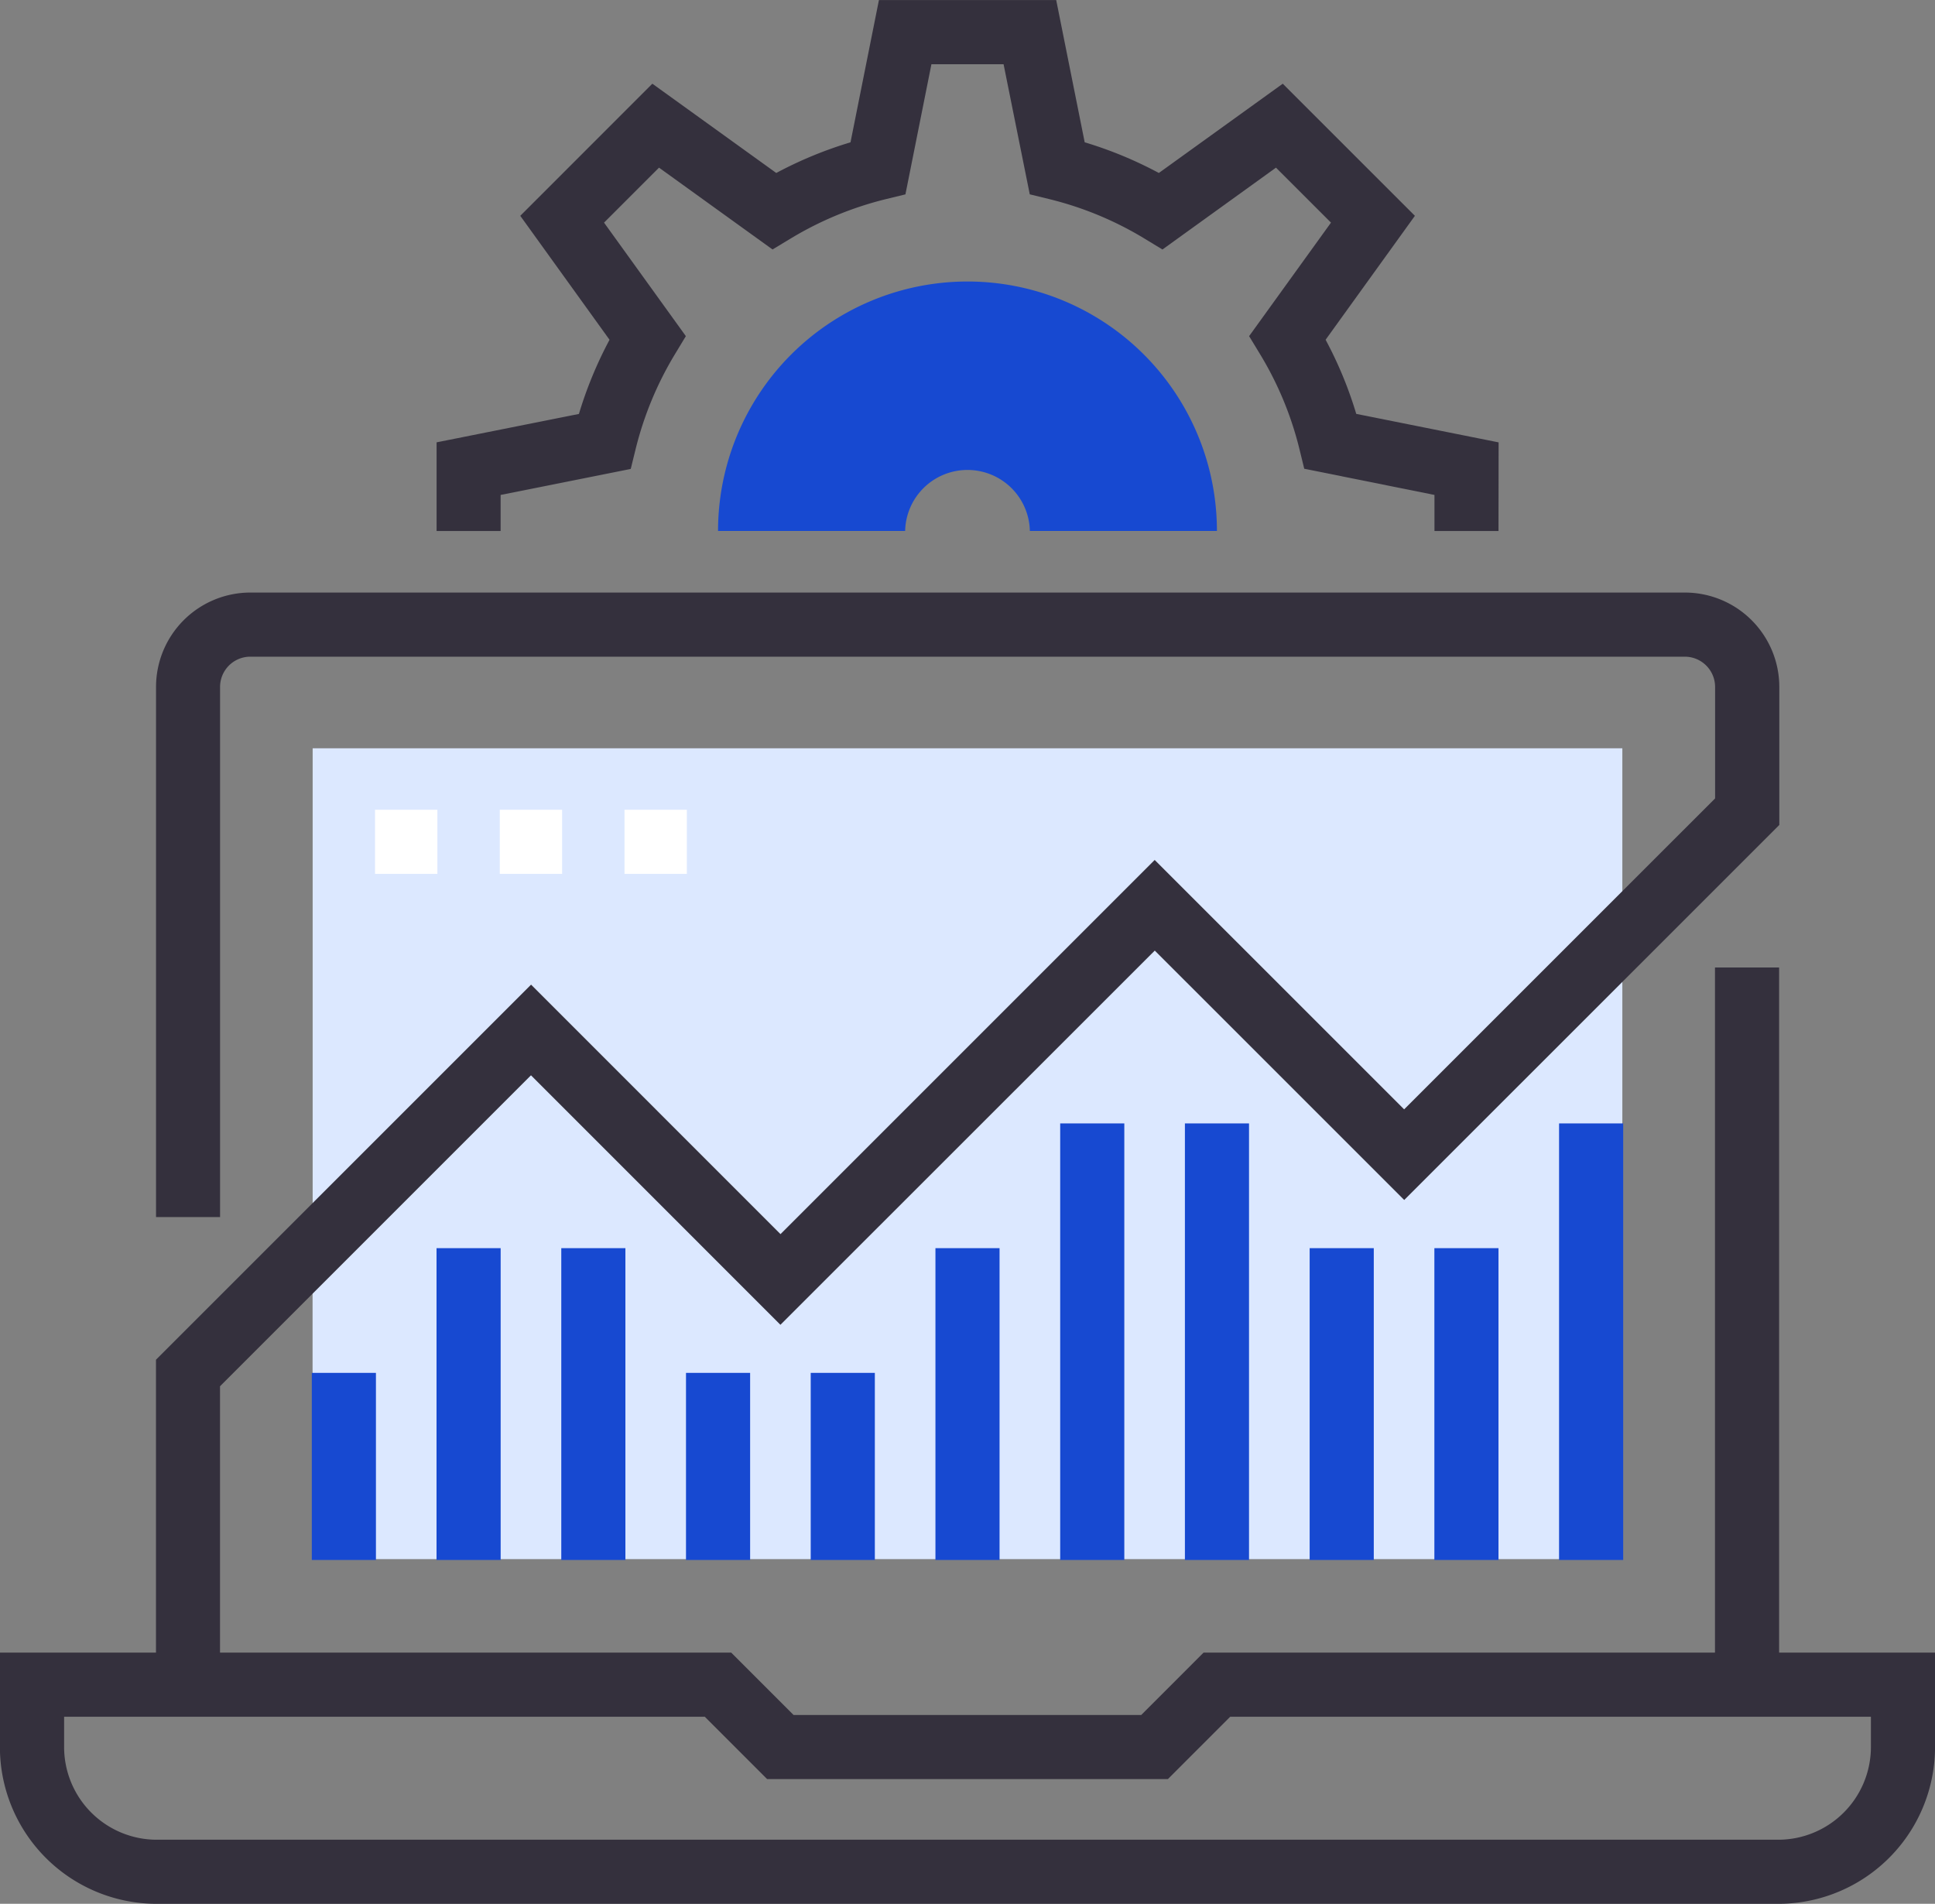
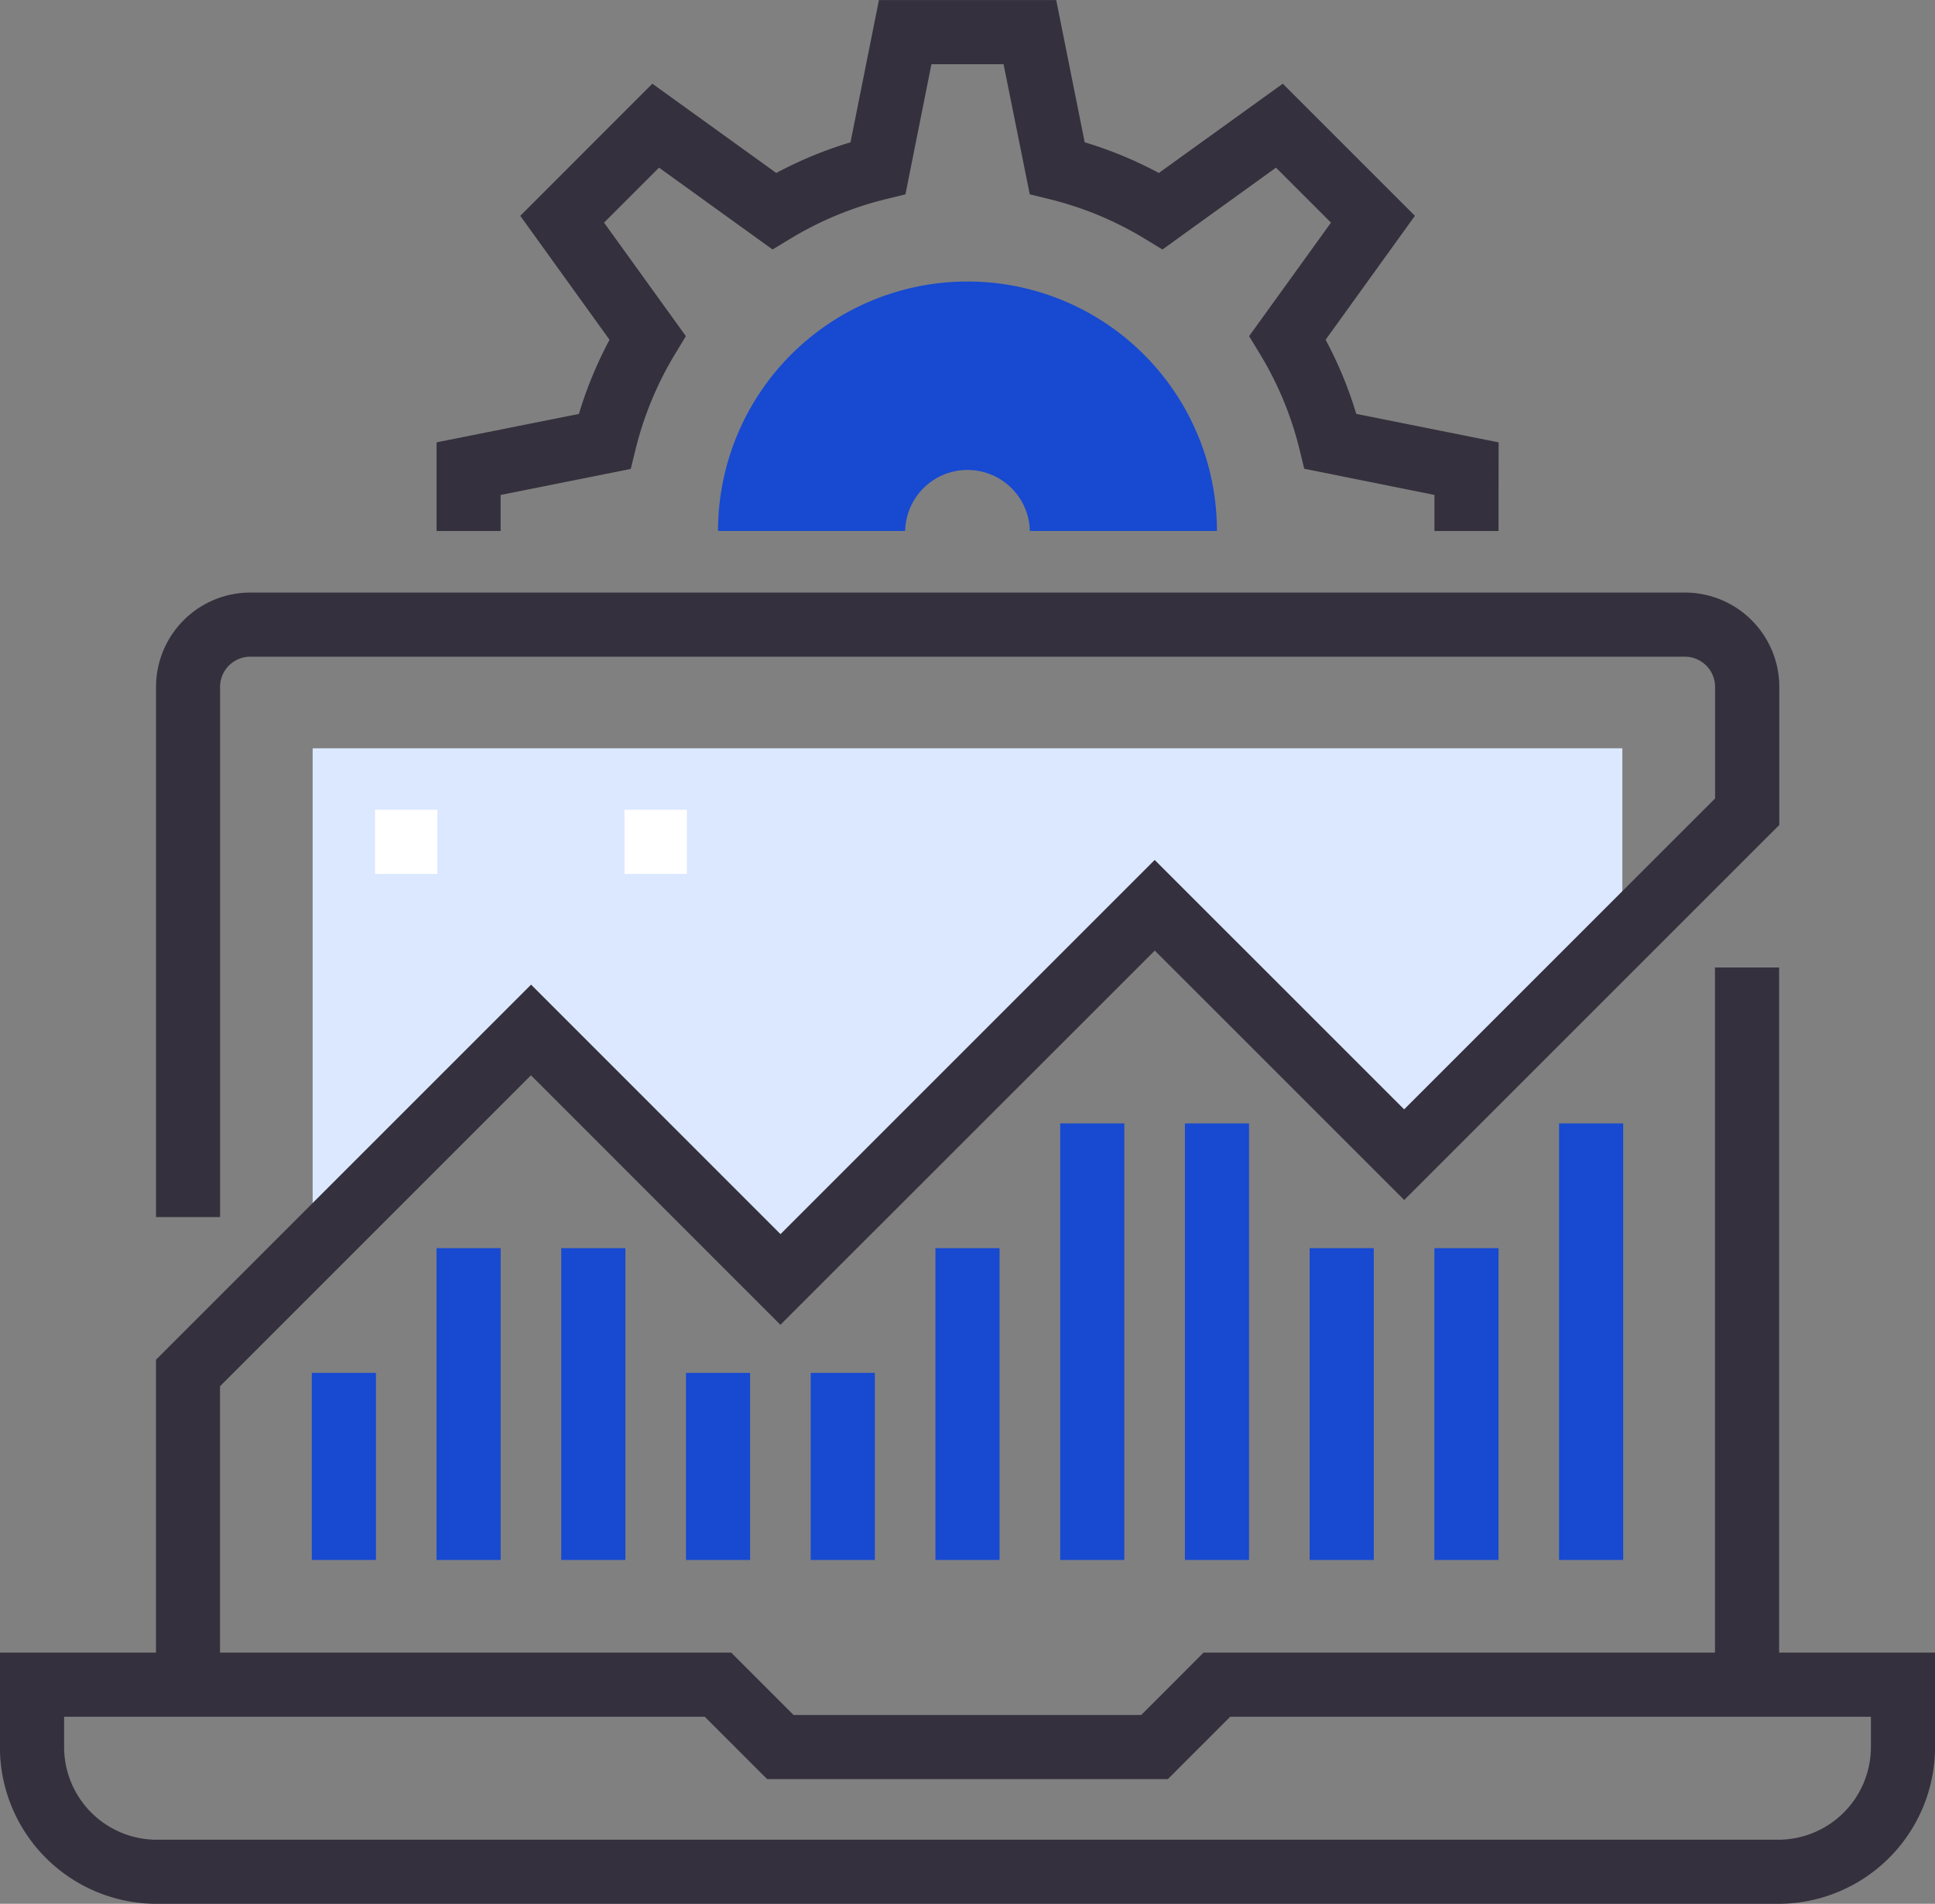
<svg xmlns="http://www.w3.org/2000/svg" width="66.481" height="65.411" viewBox="0 0 66.481 65.411">
  <rect x="0" y="0" width="66.481" height="65.411" fill="#808080" stroke="none" />
  <g id="그룹_170159" data-name="그룹 170159" transform="translate(-1351.518 -1496.356)">
    <g id="그룹_170132" data-name="그룹 170132" transform="translate(1362.261 1527.452)">
-       <path id="패스_86687" data-name="패스 86687" d="M1406.268,1525.663v21.4h-45v-10.682l7.5-7.5,8.571,8.571,12.856-12.856,8.571,8.571Z" transform="translate(-1361.272 -1524.591)" fill="#dce8ff" />
-     </g>
+       </g>
    <g id="그룹_170133" data-name="그룹 170133" transform="translate(1362.261 1522.064)">
      <path id="패스_86688" data-name="패스 86688" d="M1406.268,1519.7v6.459l-7.5,7.5-8.571-8.571-12.824,12.824h-.063l-8.539-8.539-7.5,7.5V1519.7Z" transform="translate(-1361.272 -1519.699)" fill="#dce8ff" />
    </g>
    <g id="그룹_170153" data-name="그룹 170153" transform="translate(1351.518 1516.712)">
      <g id="그룹_170134" data-name="그룹 170134" transform="translate(58.922 12.885)">
        <rect id="사각형_156119" data-name="사각형 156119" width="2.203" height="24.64" fill="#34303d" />
      </g>
      <g id="그룹_170135" data-name="그룹 170135" transform="translate(0 36.424)">
        <path id="패스_86689" data-name="패스 86689" d="M1412.613,1556.543H1356.9a5.387,5.387,0,0,1-5.385-5.387v-3.244h25.125l2.143,2.143h11.944l2.142-2.143H1418v3.244a5.387,5.387,0,0,1-5.387,5.387Zm-58.892-6.428v1.042a3.185,3.185,0,0,0,3.183,3.184h55.709a3.187,3.187,0,0,0,3.184-3.184v-1.042h-22.012l-2.142,2.143h-13.768l-2.143-2.143Z" transform="translate(-1351.518 -1547.912)" fill="#34303d" />
      </g>
      <g id="그룹_170136" data-name="그룹 170136" transform="translate(5.356)">
        <path id="패스_86690" data-name="패스 86690" d="M1358.584,1552.364h-2.2V1541.2l12.887-12.887,8.57,8.572,12.856-12.856,8.57,8.569,10.684-10.683v-3.829a1.042,1.042,0,0,0-1.042-1.041h-49.281a1.04,1.04,0,0,0-1.042,1.041v18.212h-2.2v-18.212a3.243,3.243,0,0,1,3.245-3.244h49.281a3.245,3.245,0,0,1,3.245,3.244v4.741l-12.887,12.885-8.57-8.569L1377.838,1540l-8.57-8.572-10.684,10.684Z" transform="translate(-1356.381 -1514.839)" fill="#34303d" />
      </g>
      <g id="그룹_170148" data-name="그룹 170148" transform="translate(10.713 18.242)">
        <g id="그룹_170137" data-name="그룹 170137" transform="translate(0 8.571)">
          <rect id="사각형_156120" data-name="사각형 156120" width="2.203" height="6.428" fill="#1749d1" />
        </g>
        <g id="그룹_170138" data-name="그룹 170138" transform="translate(4.285 4.286)">
          <rect id="사각형_156121" data-name="사각형 156121" width="2.203" height="10.713" fill="#1749d1" />
        </g>
        <g id="그룹_170139" data-name="그룹 170139" transform="translate(8.571 4.286)">
          <rect id="사각형_156122" data-name="사각형 156122" width="2.203" height="10.713" fill="#1749d1" />
        </g>
        <g id="그룹_170140" data-name="그룹 170140" transform="translate(12.856 8.571)">
          <rect id="사각형_156123" data-name="사각형 156123" width="2.203" height="6.428" fill="#1749d1" />
        </g>
        <g id="그룹_170141" data-name="그룹 170141" transform="translate(17.141 8.571)">
          <rect id="사각형_156124" data-name="사각형 156124" width="2.203" height="6.428" fill="#1749d1" />
        </g>
        <g id="그룹_170142" data-name="그룹 170142" transform="translate(21.426 4.286)">
          <rect id="사각형_156125" data-name="사각형 156125" width="2.203" height="10.713" fill="#1749d1" />
        </g>
        <g id="그룹_170143" data-name="그룹 170143" transform="translate(25.712)">
          <rect id="사각형_156126" data-name="사각형 156126" width="2.203" height="14.999" fill="#1749d1" />
        </g>
        <g id="그룹_170144" data-name="그룹 170144" transform="translate(29.997)">
          <rect id="사각형_156127" data-name="사각형 156127" width="2.203" height="14.999" fill="#1749d1" />
        </g>
        <g id="그룹_170145" data-name="그룹 170145" transform="translate(34.283 4.286)">
          <rect id="사각형_156128" data-name="사각형 156128" width="2.203" height="10.713" fill="#1749d1" />
        </g>
        <g id="그룹_170146" data-name="그룹 170146" transform="translate(38.568 4.286)">
          <rect id="사각형_156129" data-name="사각형 156129" width="2.203" height="10.713" fill="#1749d1" />
        </g>
        <g id="그룹_170147" data-name="그룹 170147" transform="translate(42.852)">
          <rect id="사각형_156130" data-name="사각형 156130" width="2.203" height="14.999" fill="#1749d1" />
        </g>
      </g>
      <g id="그룹_170152" data-name="그룹 170152" transform="translate(12.885 7.465)">
        <g id="그룹_170149" data-name="그룹 170149">
          <rect id="사각형_156131" data-name="사각형 156131" width="2.142" height="2.203" fill="#fff" />
        </g>
        <g id="그룹_170150" data-name="그룹 170150" transform="translate(4.286)">
-           <rect id="사각형_156132" data-name="사각형 156132" width="2.142" height="2.203" fill="#fff" />
-         </g>
+           </g>
        <g id="그룹_170151" data-name="그룹 170151" transform="translate(8.571)">
          <rect id="사각형_156133" data-name="사각형 156133" width="2.142" height="2.203" fill="#fff" />
        </g>
      </g>
    </g>
    <g id="그룹_170158" data-name="그룹 170158" transform="translate(1366.516 1496.356)">
      <g id="그룹_170154" data-name="그룹 170154">
        <path id="패스_86691" data-name="패스 86691" d="M1401.622,1514.6l-2.2,0v-1.239l-4.474-.9-.166-.679a11.617,11.617,0,0,0-1.35-3.254l-.378-.623,2.813-3.9-1.89-1.889-3.9,2.812-.623-.378a11.623,11.623,0,0,0-3.257-1.351l-.679-.166-.9-4.47h-2.479l-.893,4.471-.681.166a11.743,11.743,0,0,0-3.26,1.35l-.625.377-3.9-2.811-1.889,1.889,2.811,3.9-.376.622a11.708,11.708,0,0,0-1.35,3.26l-.167.68-4.471.894v1.239h-2.2v-3.046l4.89-.976a13.859,13.859,0,0,1,1.052-2.548l-3.067-4.259,4.538-4.539,4.257,3.067a13.888,13.888,0,0,1,2.551-1.053l.977-4.889h6.09l.979,4.888a13.8,13.8,0,0,1,2.548,1.054l4.257-3.067,4.54,4.539-3.068,4.258a13.709,13.709,0,0,1,1.053,2.547l4.891.979Z" transform="translate(-1365.136 -1496.356)" fill="#34303d" />
      </g>
      <g id="그룹_170155" data-name="그룹 170155" transform="translate(9.672 9.672)">
        <path id="패스_86692" data-name="패스 86692" d="M1382.49,1505.138a8.571,8.571,0,0,0-8.572,8.571h6.428a2.143,2.143,0,0,1,4.285,0h6.427A8.567,8.567,0,0,0,1382.49,1505.138Z" transform="translate(-1373.918 -1505.138)" fill="#1749d1" />
      </g>
    </g>
  </g>
</svg>